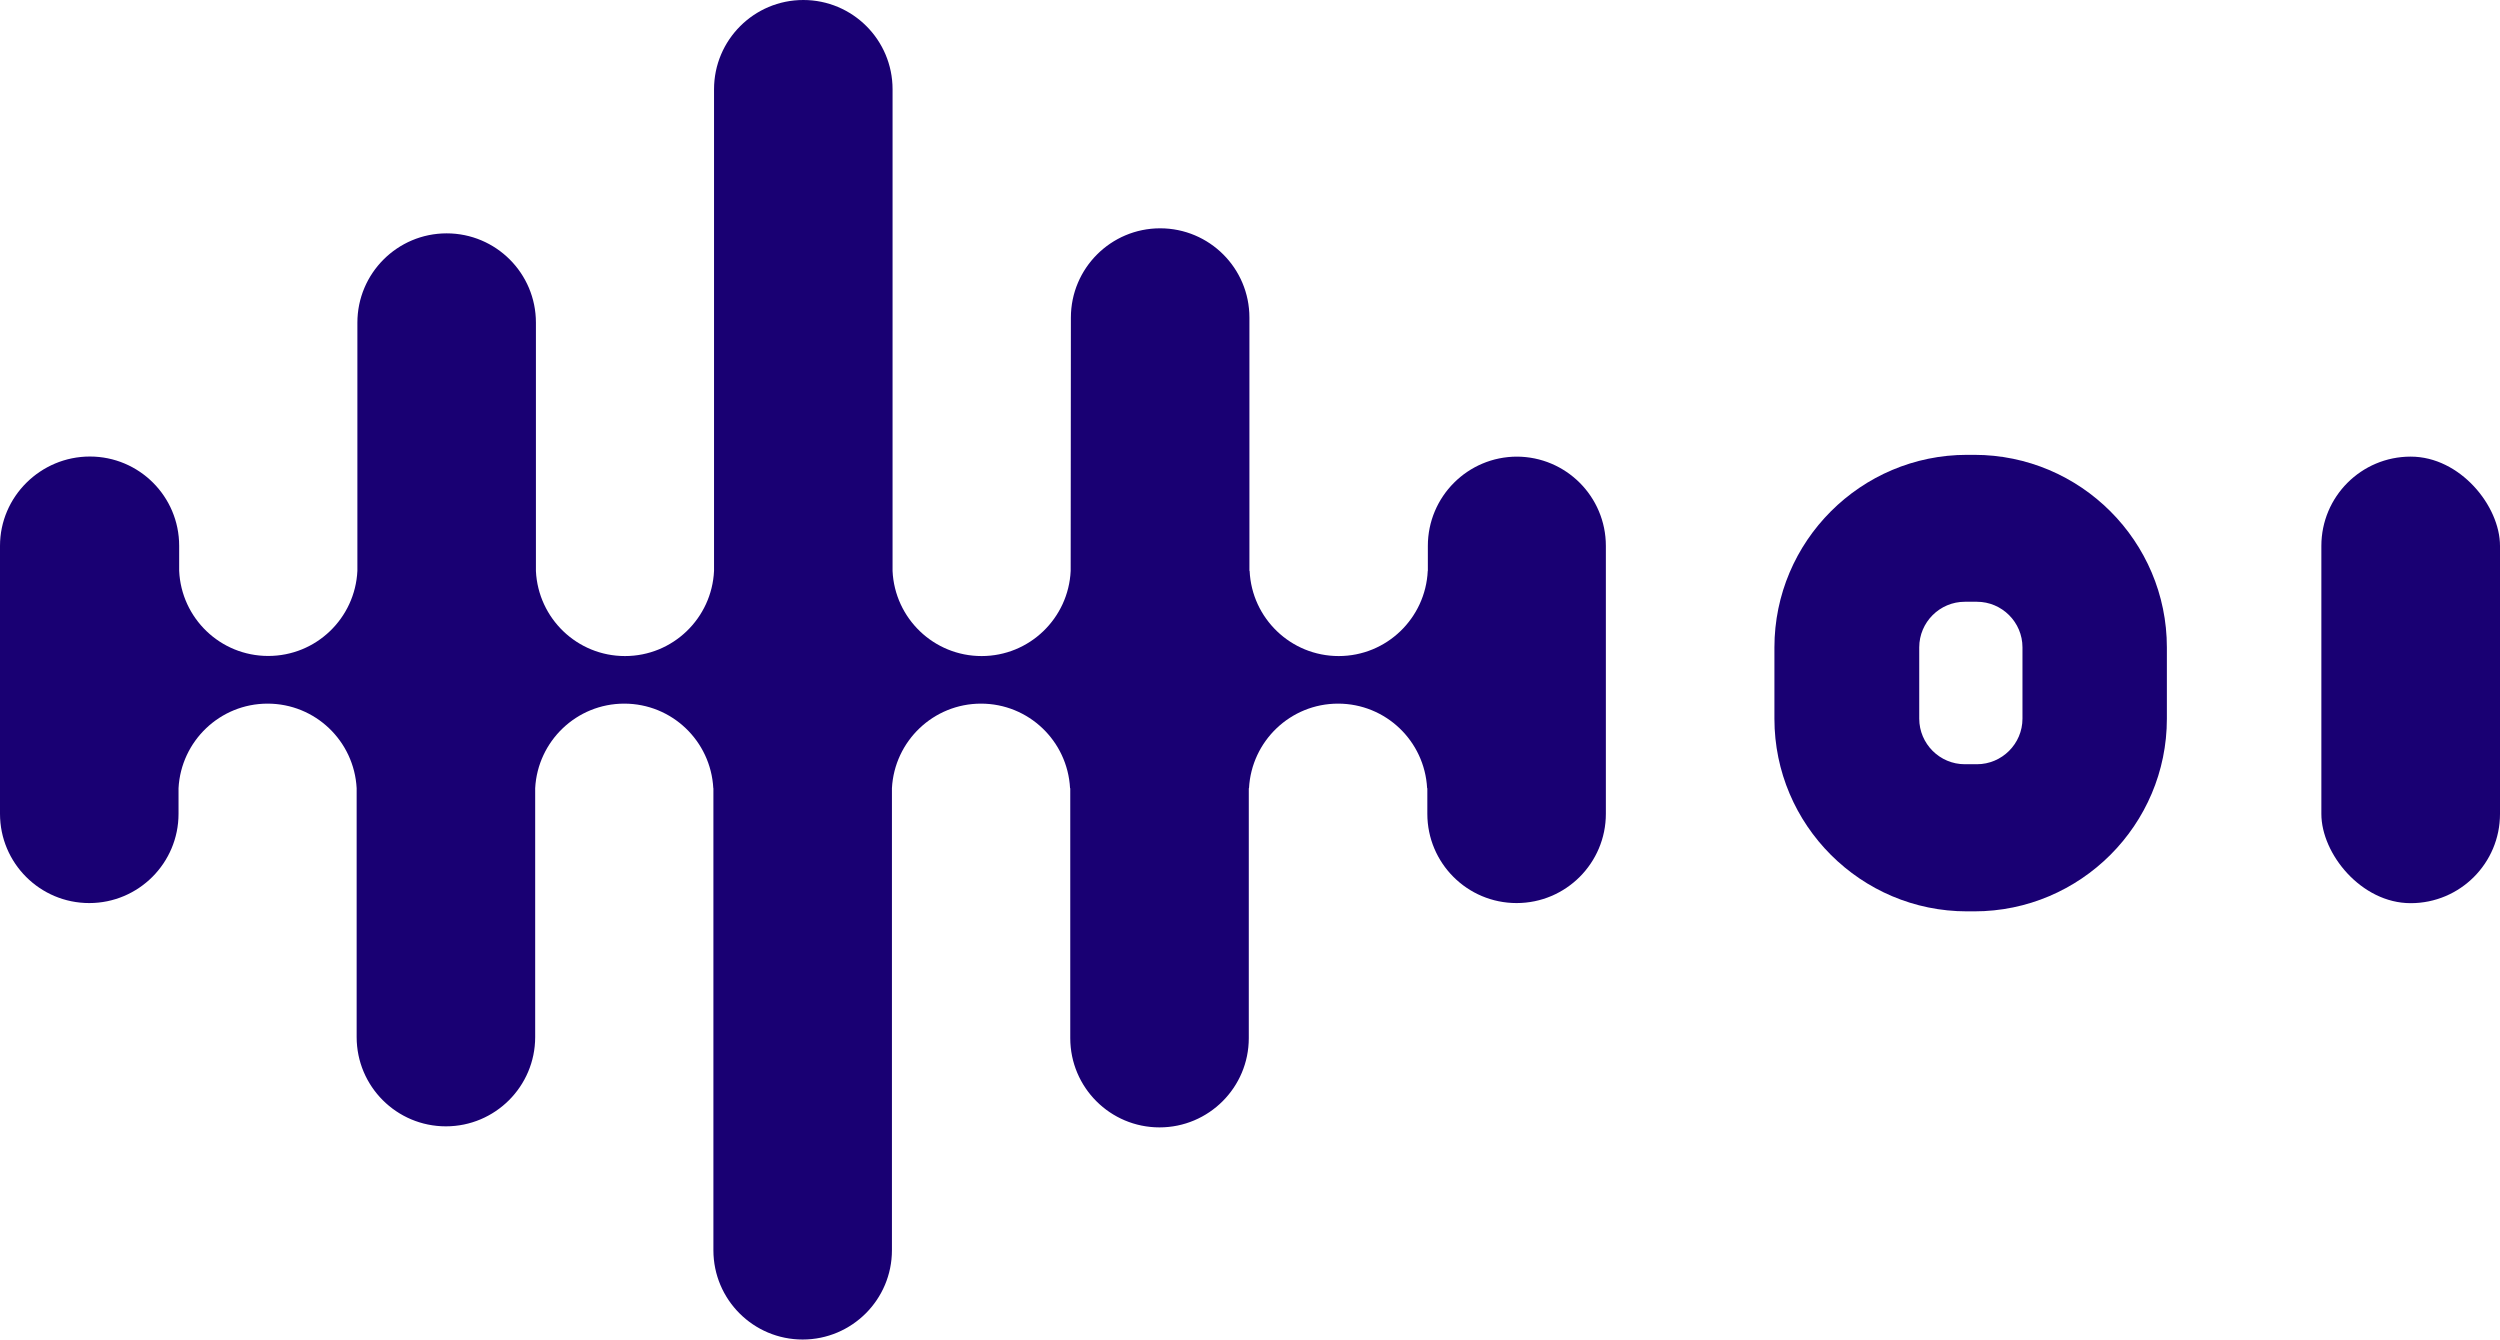
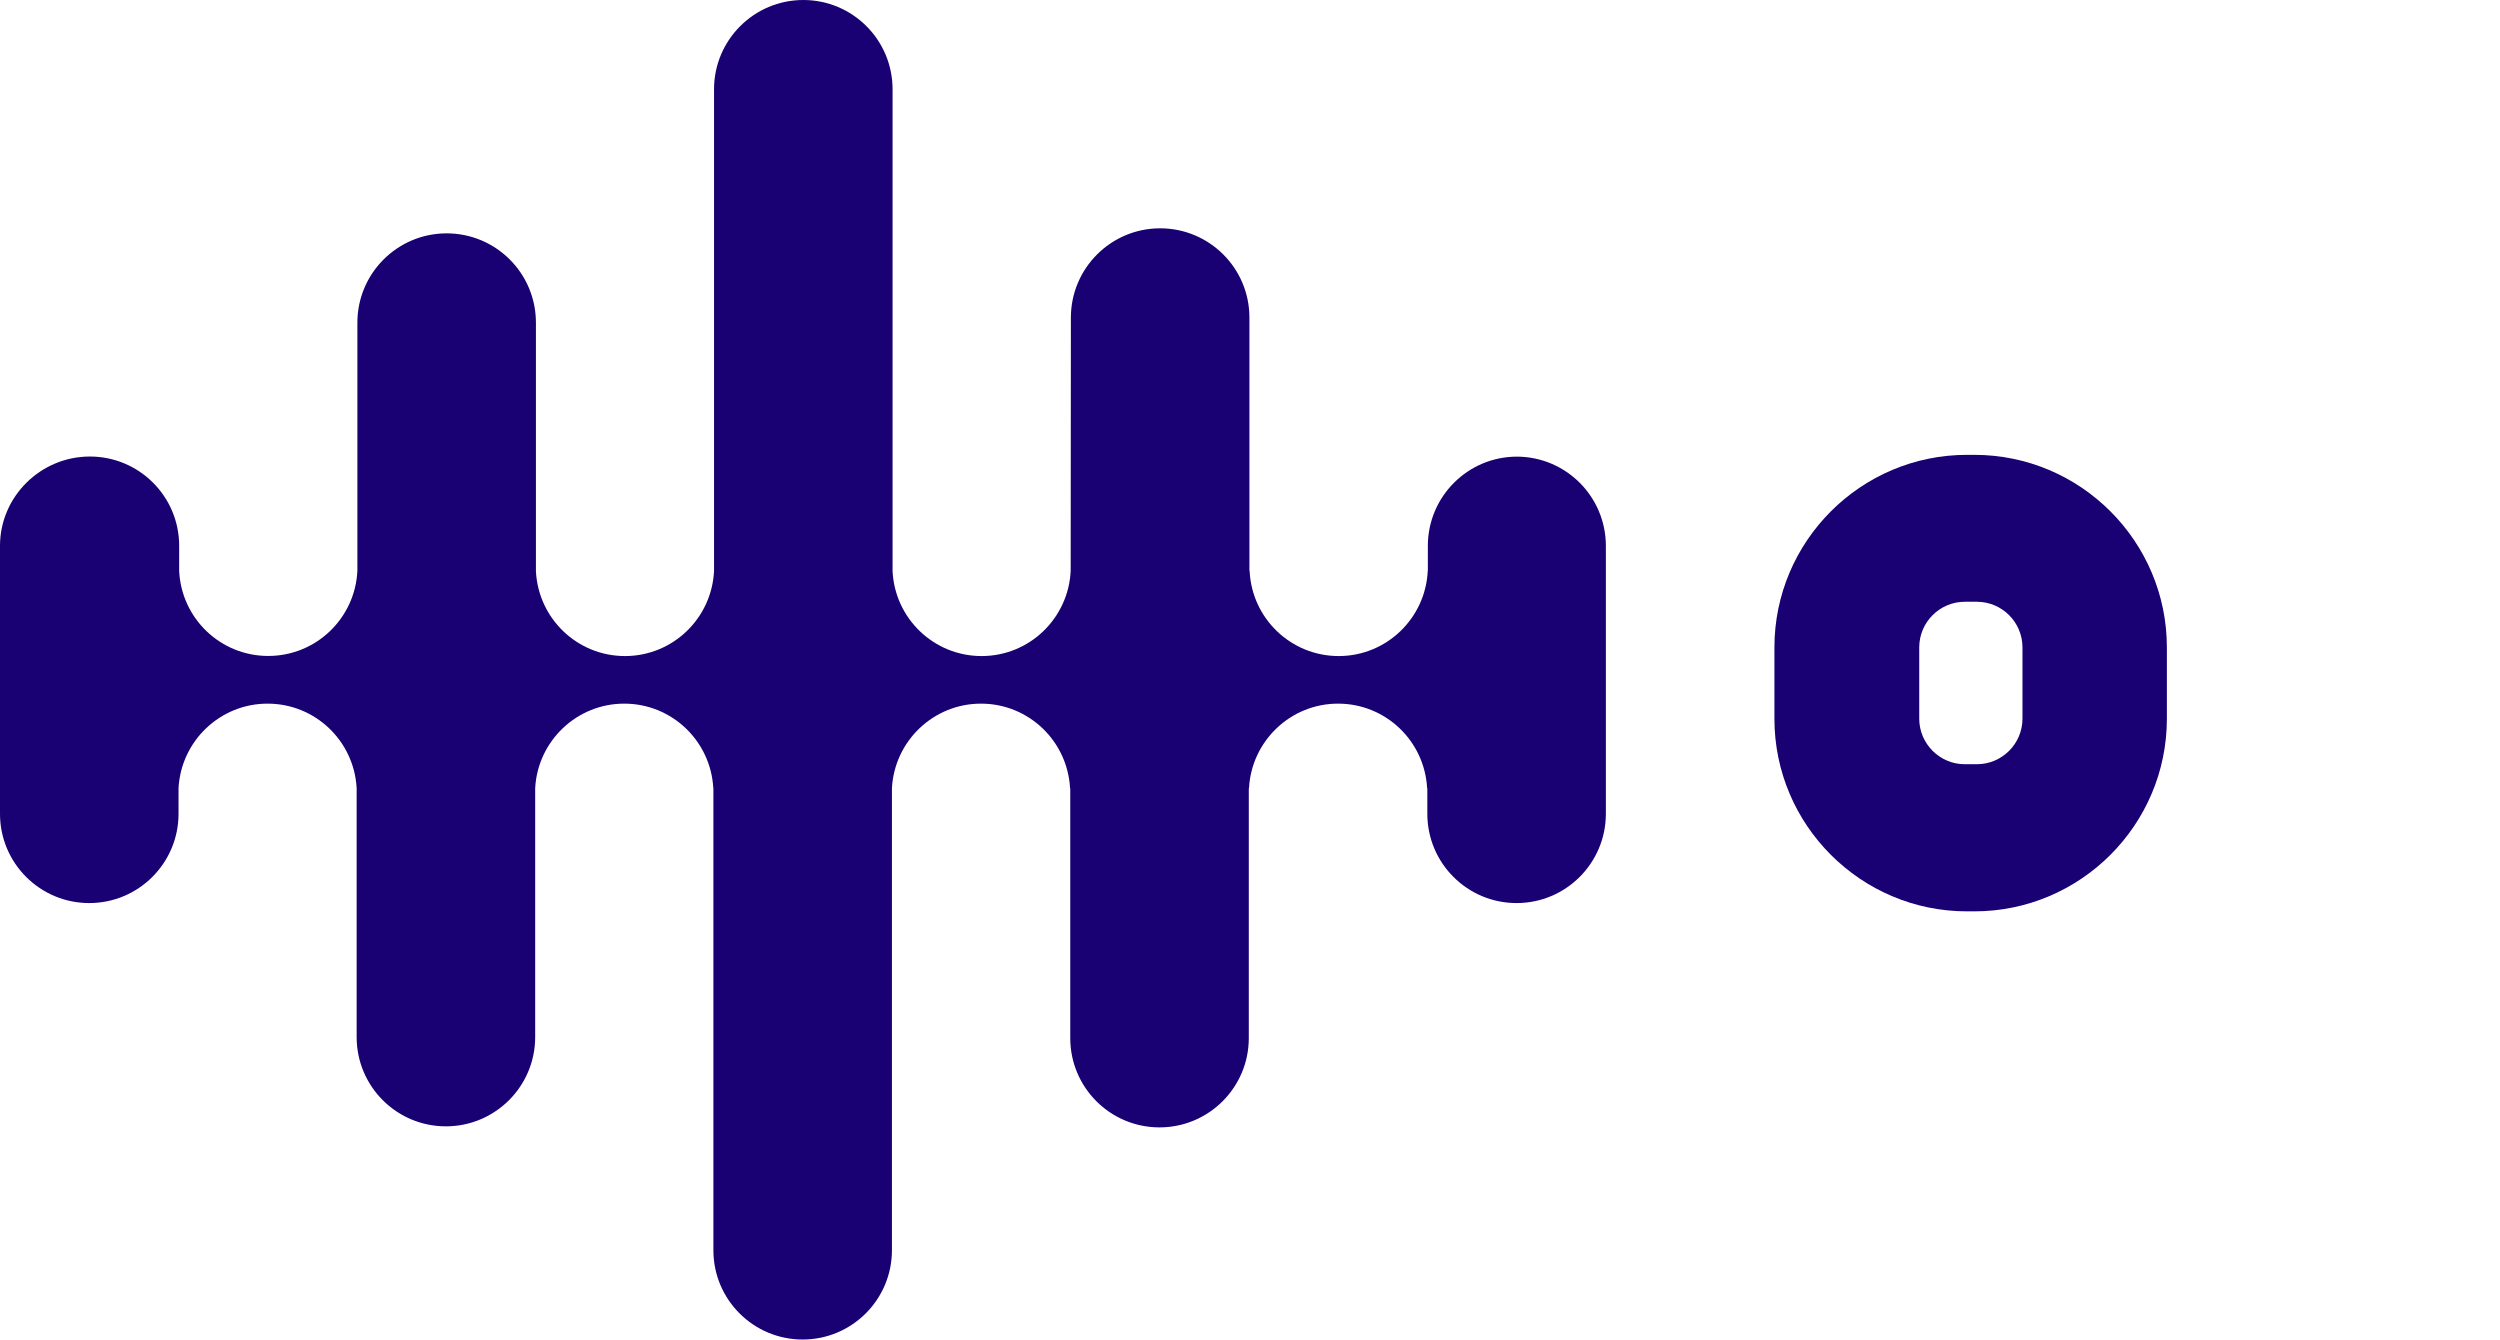
<svg xmlns="http://www.w3.org/2000/svg" id="Ebene_1" data-name="Ebene 1" viewBox="0 0 238.05 127.56">
  <defs>
    <style>
      .cls-1 {
      fill: #190073;
      }
    </style>
  </defs>
  <path class="cls-1" d="M144.46,43.48c-4.7,0-8.5,3.81-8.5,8.5v2.38h-.01c-.21,4.51-3.92,8.11-8.48,8.11s-8.28-3.6-8.48-8.11h-.02v-24.12c0-4.7-3.81-8.5-8.5-8.5s-8.5,3.81-8.5,8.5v-.06l-.02,24.18c-.21,4.51-3.92,8.11-8.48,8.11s-8.27-3.59-8.48-8.1V8.5c0-4.7-3.81-8.5-8.5-8.5s-8.5,3.81-8.5,8.5v45.86h0c-.21,4.51-3.92,8.11-8.48,8.11s-8.26-3.59-8.48-8.09v-23.66c0-4.7-3.81-8.5-8.5-8.5s-8.5,3.81-8.5,8.5v23.69-.06c-.21,4.51-3.92,8.11-8.49,8.11s-8.28-3.6-8.48-8.11v.02s0-2.4,0-2.4c0-4.7-3.81-8.5-8.5-8.5S0,47.28,0,51.98v25.51c0,4.7,3.81,8.5,8.5,8.5s8.5-3.81,8.5-8.5v-2.74.3c.24-4.48,3.94-8.05,8.48-8.05s8.24,3.56,8.48,8.05h0v23.7c0,4.7,3.81,8.5,8.5,8.5s8.5-3.81,8.5-8.5v-23.77.07c.24-4.48,3.94-8.05,8.48-8.05s8.24,3.56,8.48,8.05h.01v44c0,4.7,3.81,8.5,8.5,8.5s8.5-3.81,8.5-8.5v-44.19.19c.24-4.48,3.94-8.05,8.48-8.05s8.24,3.56,8.48,8.05h.02s0,23.8,0,23.8c0,4.7,3.81,8.5,8.5,8.5s8.5-3.81,8.5-8.5v-23.8h.02c.24-4.48,3.94-8.05,8.48-8.05s8.24,3.56,8.48,8.05h.02s0,2.44,0,2.44c0,4.7,3.81,8.5,8.5,8.5s8.5-3.81,8.5-8.5v-25.51c0-4.7-3.81-8.5-8.5-8.5Z" />
  <path class="cls-1" d="M187.99,43.31h-.69c-10.11,0-18.34,8.23-18.34,18.34v6.79c0,10.11,8.23,18.34,18.34,18.34h.69c10.11,0,18.34-8.23,18.34-18.34v-6.79c0-10.11-8.23-18.34-18.34-18.34ZM192.58,68.43c0,2.39-1.95,4.34-4.34,4.34h-1.15c-2.39,0-4.34-1.95-4.34-4.34v-6.79c0-2.39,1.95-4.34,4.34-4.34h1.15c2.39,0,4.34,1.95,4.34,4.34v6.79Z" />
-   <rect class="cls-1" x="221.04" y="43.48" width="17.01" height="42.52" rx="8.5" ry="8.5" />
</svg>